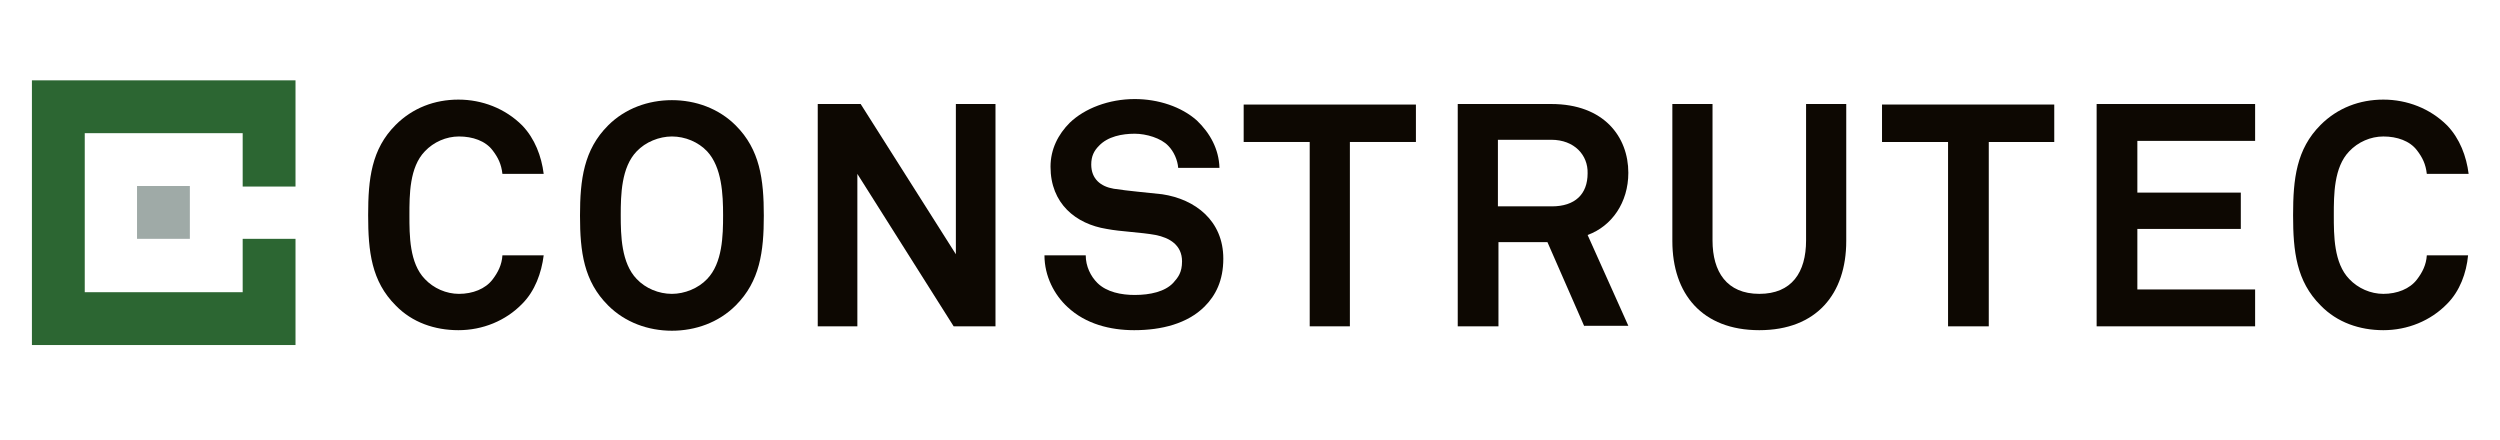
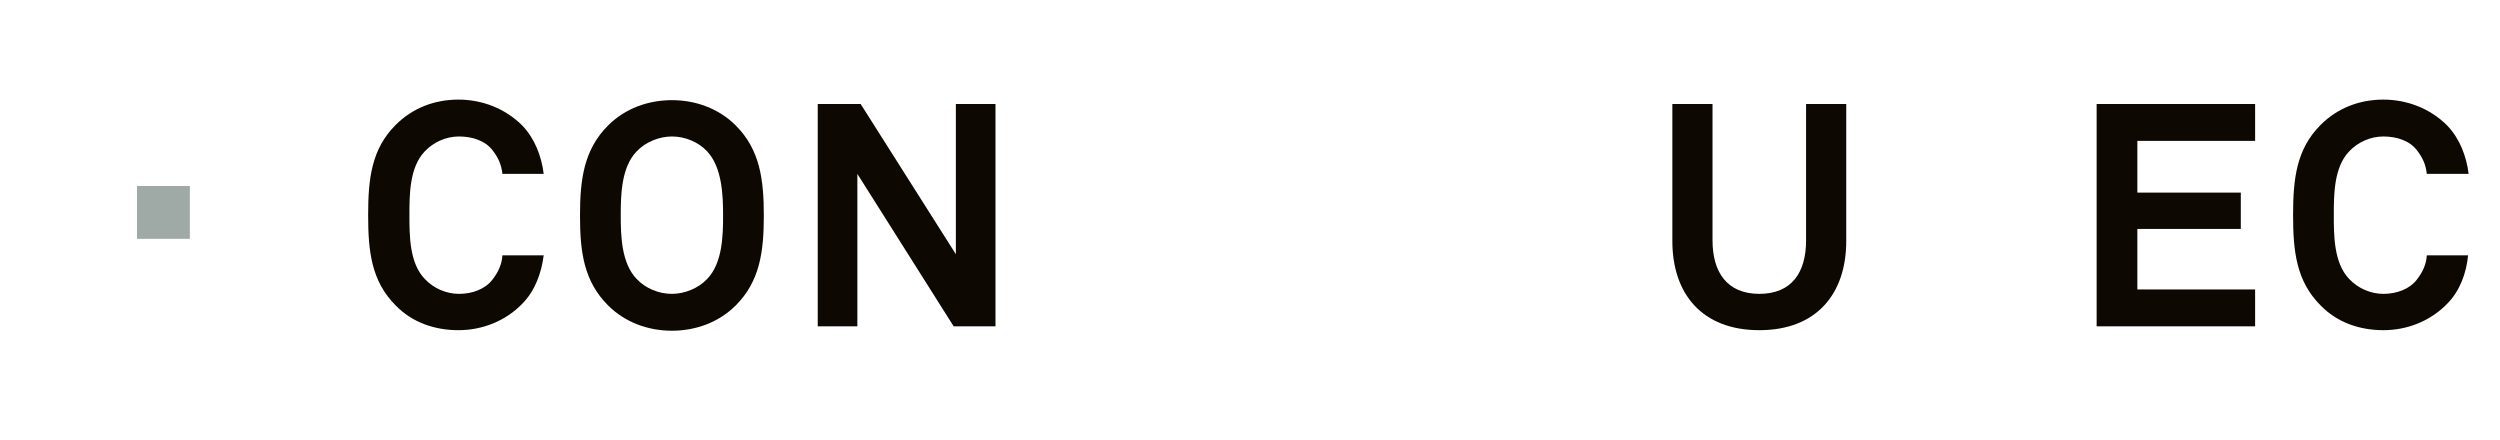
<svg xmlns="http://www.w3.org/2000/svg" version="1.1" id="Capa_1" x="0px" y="0px" viewBox="0 0 454.3 80" style="enable-background:new 0 0 454.3 80;" xml:space="preserve">
  <style type="text/css">
	.st0{fill:#0D0802;}
	.st1{fill:#9FAAA7;}
	.st2{fill:#2C6632;}
</style>
  <g>
    <g>
      <g>
        <path class="st0" d="M94.9,55.2c-3,3.1-7.2,4.8-11.6,4.8c-4.3,0-8.4-1.4-11.4-4.5c-4.4-4.4-5-9.8-5-16.4c0-6.6,0.6-12,5-16.4     c3.1-3.1,7.1-4.6,11.4-4.6c4.3,0,8.5,1.6,11.6,4.7c2.3,2.4,3.5,5.6,3.9,8.8h-7.5c-0.2-1.8-0.8-3-1.8-4.3     c-1.3-1.7-3.6-2.5-6.1-2.5c-2.3,0-4.6,1-6.2,2.7c-2.8,2.9-2.8,7.9-2.8,11.6c0,3.7,0,8.7,2.8,11.6c1.6,1.7,3.9,2.7,6.2,2.7     c2.5,0,4.8-0.9,6.1-2.6c1-1.3,1.7-2.7,1.8-4.4h7.5C98.4,49.6,97.2,52.9,94.9,55.2z" />
        <path class="st0" d="M133.7,55.5c-3.1,3.1-7.3,4.6-11.6,4.6c-4.3,0-8.5-1.5-11.6-4.6c-4.4-4.4-5.1-9.7-5.1-16.3     c0-6.6,0.7-12,5.1-16.4c3.1-3.1,7.3-4.6,11.6-4.6c4.3,0,8.5,1.5,11.6,4.6c4.4,4.4,5.1,9.8,5.1,16.4     C138.8,45.7,138.1,51.1,133.7,55.5z M128.5,27.5c-1.6-1.7-4-2.7-6.4-2.7c-2.3,0-4.8,1-6.4,2.7c-2.8,2.9-2.9,7.9-2.9,11.6     c0,3.7,0.1,8.7,2.9,11.6c1.6,1.7,4,2.7,6.4,2.7c2.3,0,4.8-1,6.4-2.7c2.8-2.9,2.9-7.9,2.9-11.6C131.4,35.4,131.2,30.4,128.5,27.5z     " />
        <path class="st0" d="M173.3,59.3l-17.5-27.7v27.7h-7.2V18.9h7.8l17.3,27.3V18.9h7.2v40.4H173.3z" />
-         <path class="st0" d="M218.9,55.7c-3.1,3.1-7.8,4.3-12.8,4.3c-4.3,0-8.8-1.1-12.1-4.2c-2.4-2.2-4.2-5.6-4.2-9.4h7.5     c0,2,0.9,3.8,2.1,5c1.7,1.7,4.4,2.2,6.8,2.2c2.8,0,5.5-0.6,7-2.2c0.9-1,1.6-1.9,1.6-3.9c0-3-2.3-4.3-4.8-4.8     c-2.7-0.5-6.3-0.6-8.9-1.1c-5.6-0.9-10.2-4.6-10.2-11.3c0-3.2,1.4-5.9,3.5-8c2.7-2.6,7.1-4.3,11.8-4.3c4.3,0,8.5,1.4,11.3,3.9     c2.4,2.3,4,5.2,4.1,8.6h-7.5c-0.1-1.4-0.8-3-1.8-4c-1.3-1.4-4-2.2-6.1-2.2c-2.3,0-4.9,0.5-6.5,2.2c-0.9,0.9-1.4,1.9-1.4,3.4     c0,2.6,1.7,4,4.1,4.4c2.6,0.4,6.1,0.7,8.8,1c6,0.9,11.1,4.8,11.1,11.7C222.3,51,220.9,53.7,218.9,55.7z" />
-         <path class="st0" d="M245.3,25.8v33.5h-7.3V25.8h-12v-6.8h31.3v6.8H245.3z" />
-         <path class="st0" d="M287.9,59.3L281.2,44h-8.9v15.3h-7.4V18.9h17c9.6,0,14,6,14,12.5c0,5.4-3,9.7-7.4,11.3l7.4,16.5H287.9z      M281.9,25.4h-9.7v12.1h9.8c4.2,0,6.5-2.2,6.5-6C288.6,28.2,286.1,25.4,281.9,25.4z" />
        <path class="st0" d="M319.7,60c-10.4,0-15.8-6.6-15.8-16.2V18.9h7.3v24.8c0,5.7,2.6,9.7,8.5,9.7c5.9,0,8.5-3.9,8.5-9.7V18.9h7.3     v24.9C335.5,53.4,330.1,60,319.7,60z" />
-         <path class="st0" d="M361.4,25.8v33.5H354V25.8h-12v-6.8h31.3v6.8H361.4z" />
        <path class="st0" d="M381,59.3V18.9h28.8v6.7h-21.4V35h18.8v6.6h-18.8v11h21.4v6.7H381z" />
        <path class="st0" d="M444.7,55.2c-3,3.1-7.2,4.8-11.6,4.8c-4.3,0-8.4-1.4-11.4-4.5c-4.4-4.4-5-9.8-5-16.4c0-6.6,0.6-12,5-16.4     c3.1-3.1,7.1-4.6,11.4-4.6c4.3,0,8.5,1.6,11.6,4.7c2.3,2.4,3.5,5.6,3.9,8.8H441c-0.2-1.8-0.8-3-1.8-4.3c-1.3-1.7-3.6-2.5-6.1-2.5     c-2.3,0-4.6,1-6.2,2.7c-2.8,2.9-2.8,7.9-2.8,11.6c0,3.7,0,8.7,2.8,11.6c1.6,1.7,3.9,2.7,6.2,2.7c2.5,0,4.8-0.9,6.1-2.6     c1-1.3,1.7-2.7,1.8-4.4h7.5C448.2,49.6,447,52.9,444.7,55.2z" />
      </g>
    </g>
    <g>
      <rect x="24.9" y="33.8" class="st1" width="9.6" height="9.6" />
-       <polygon class="st2" points="5.8,14.6 5.8,62.7 53.7,62.7 53.7,43.4 44.1,43.4 44.1,53.1 15.4,53.1 15.4,24.2 44.1,24.2     44.1,33.9 53.7,33.9 53.7,14.6   " />
    </g>
  </g>
</svg>